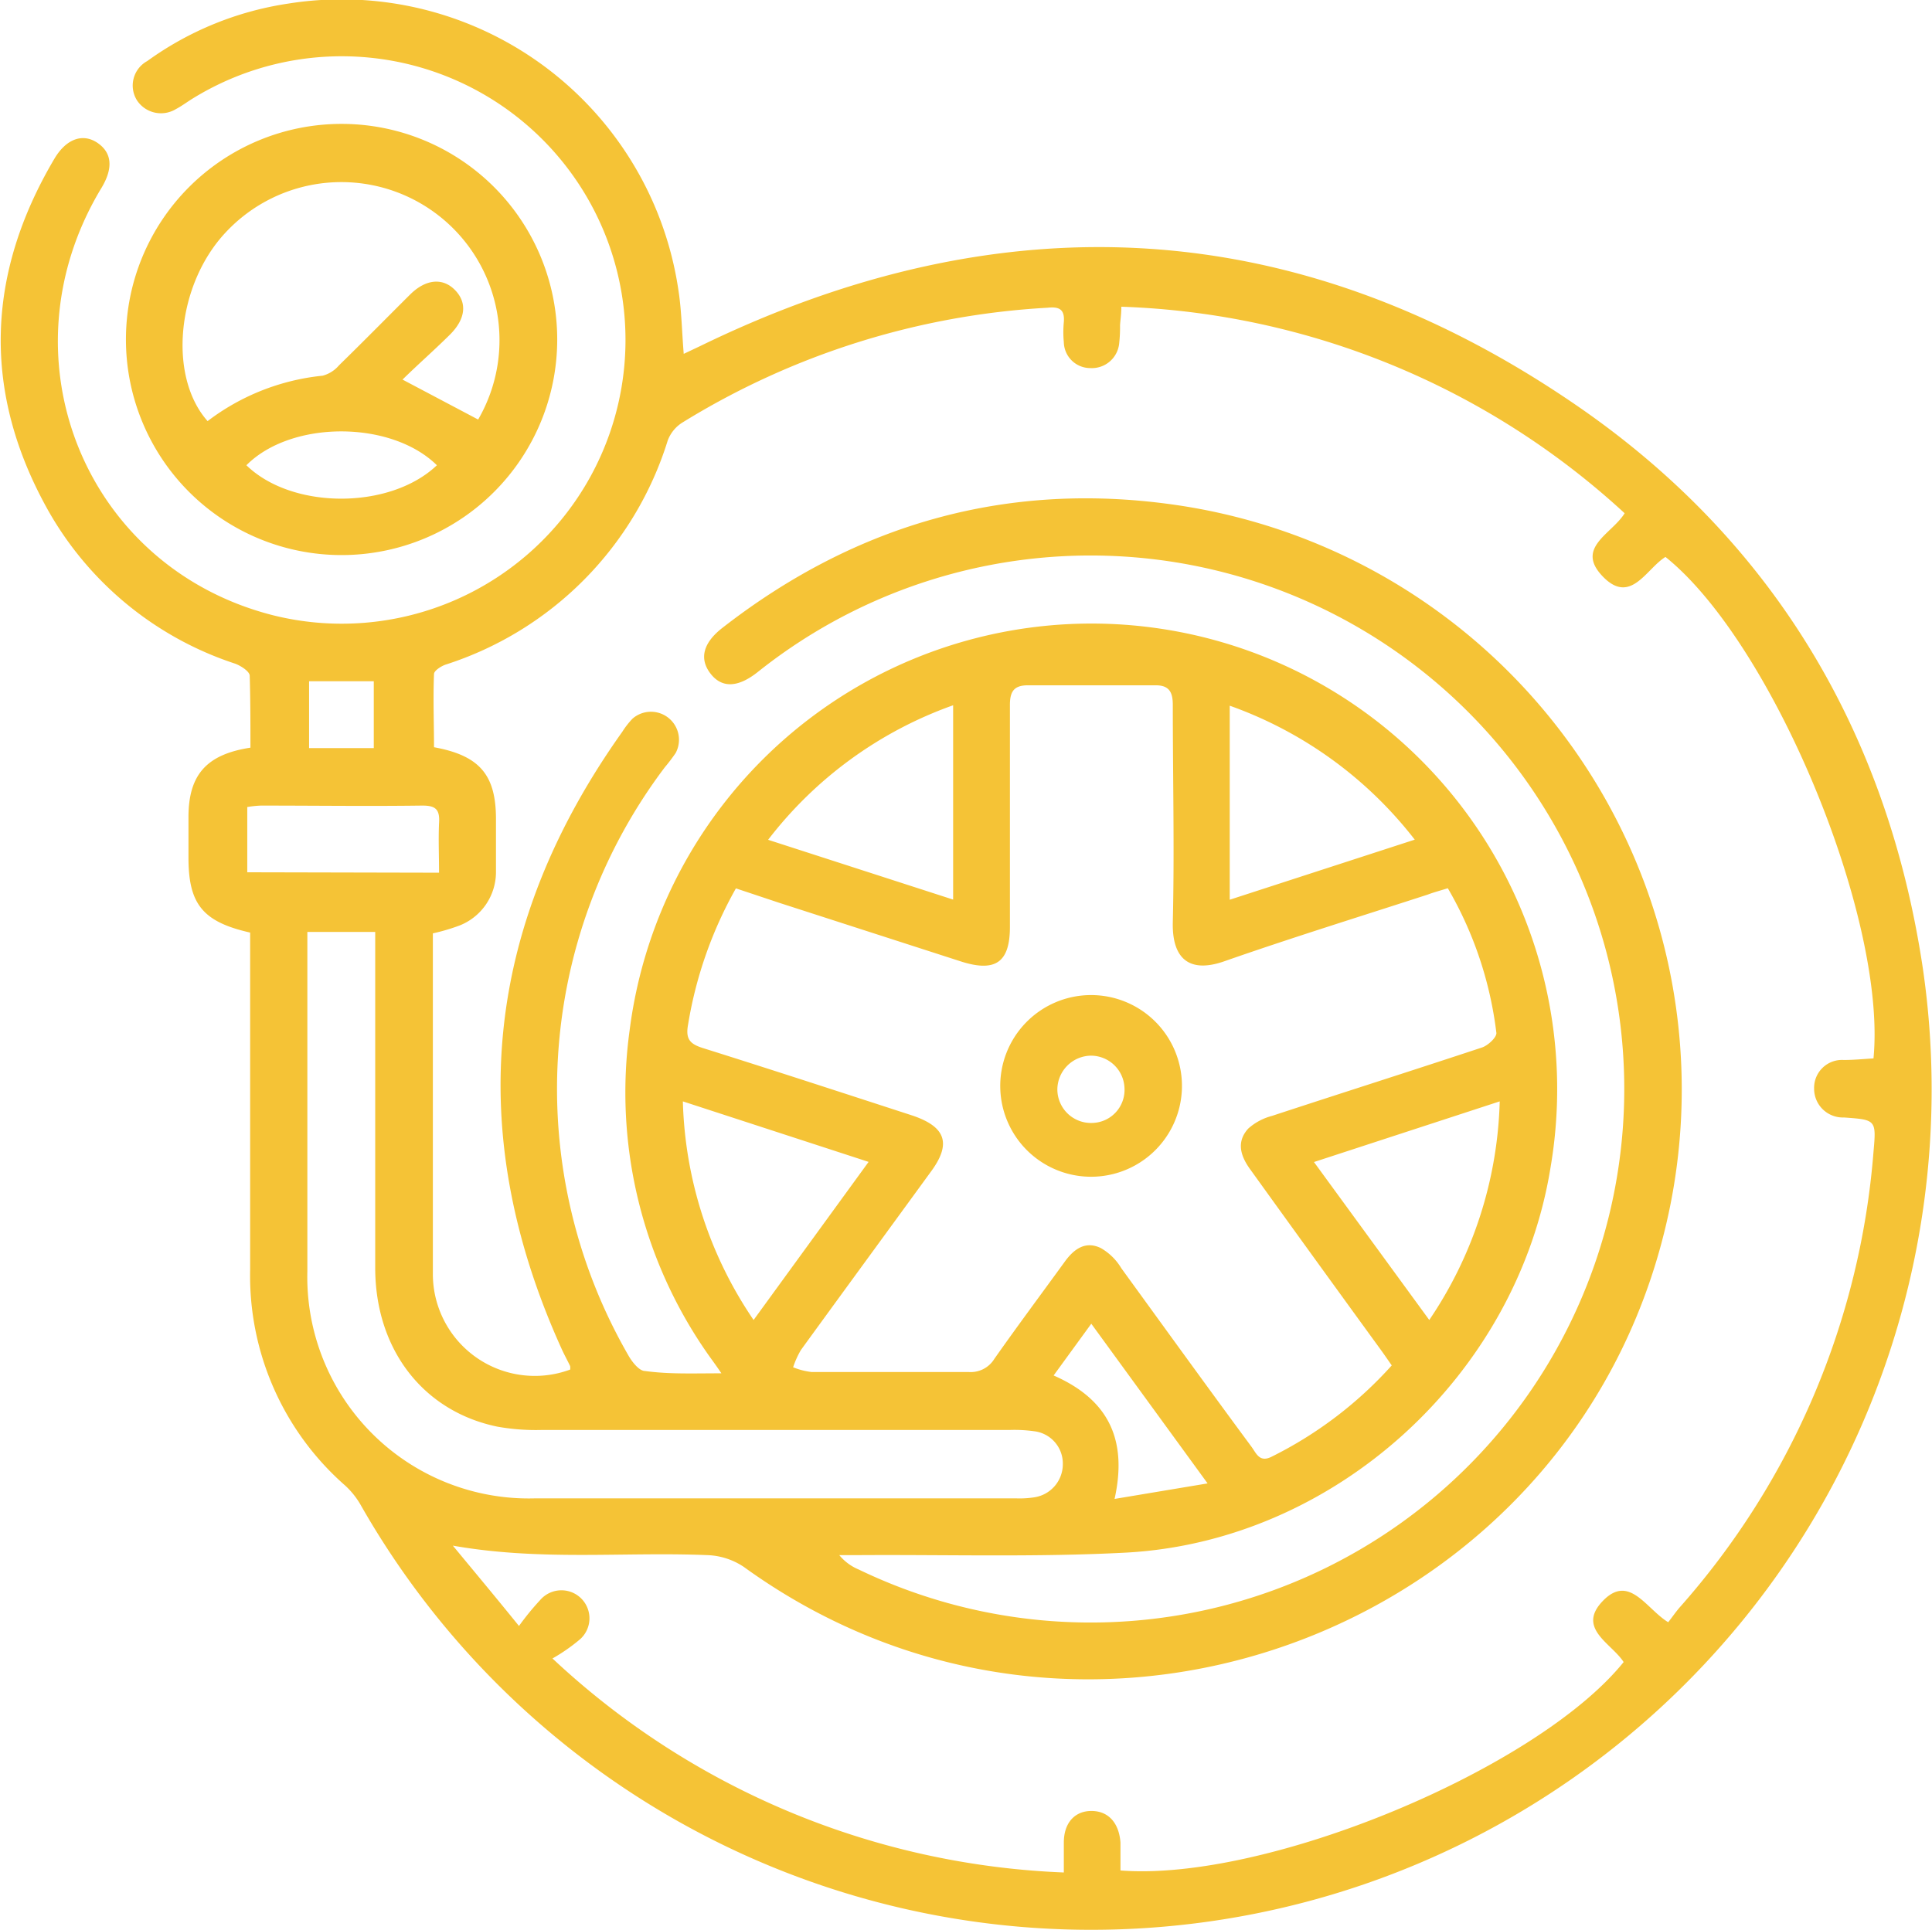
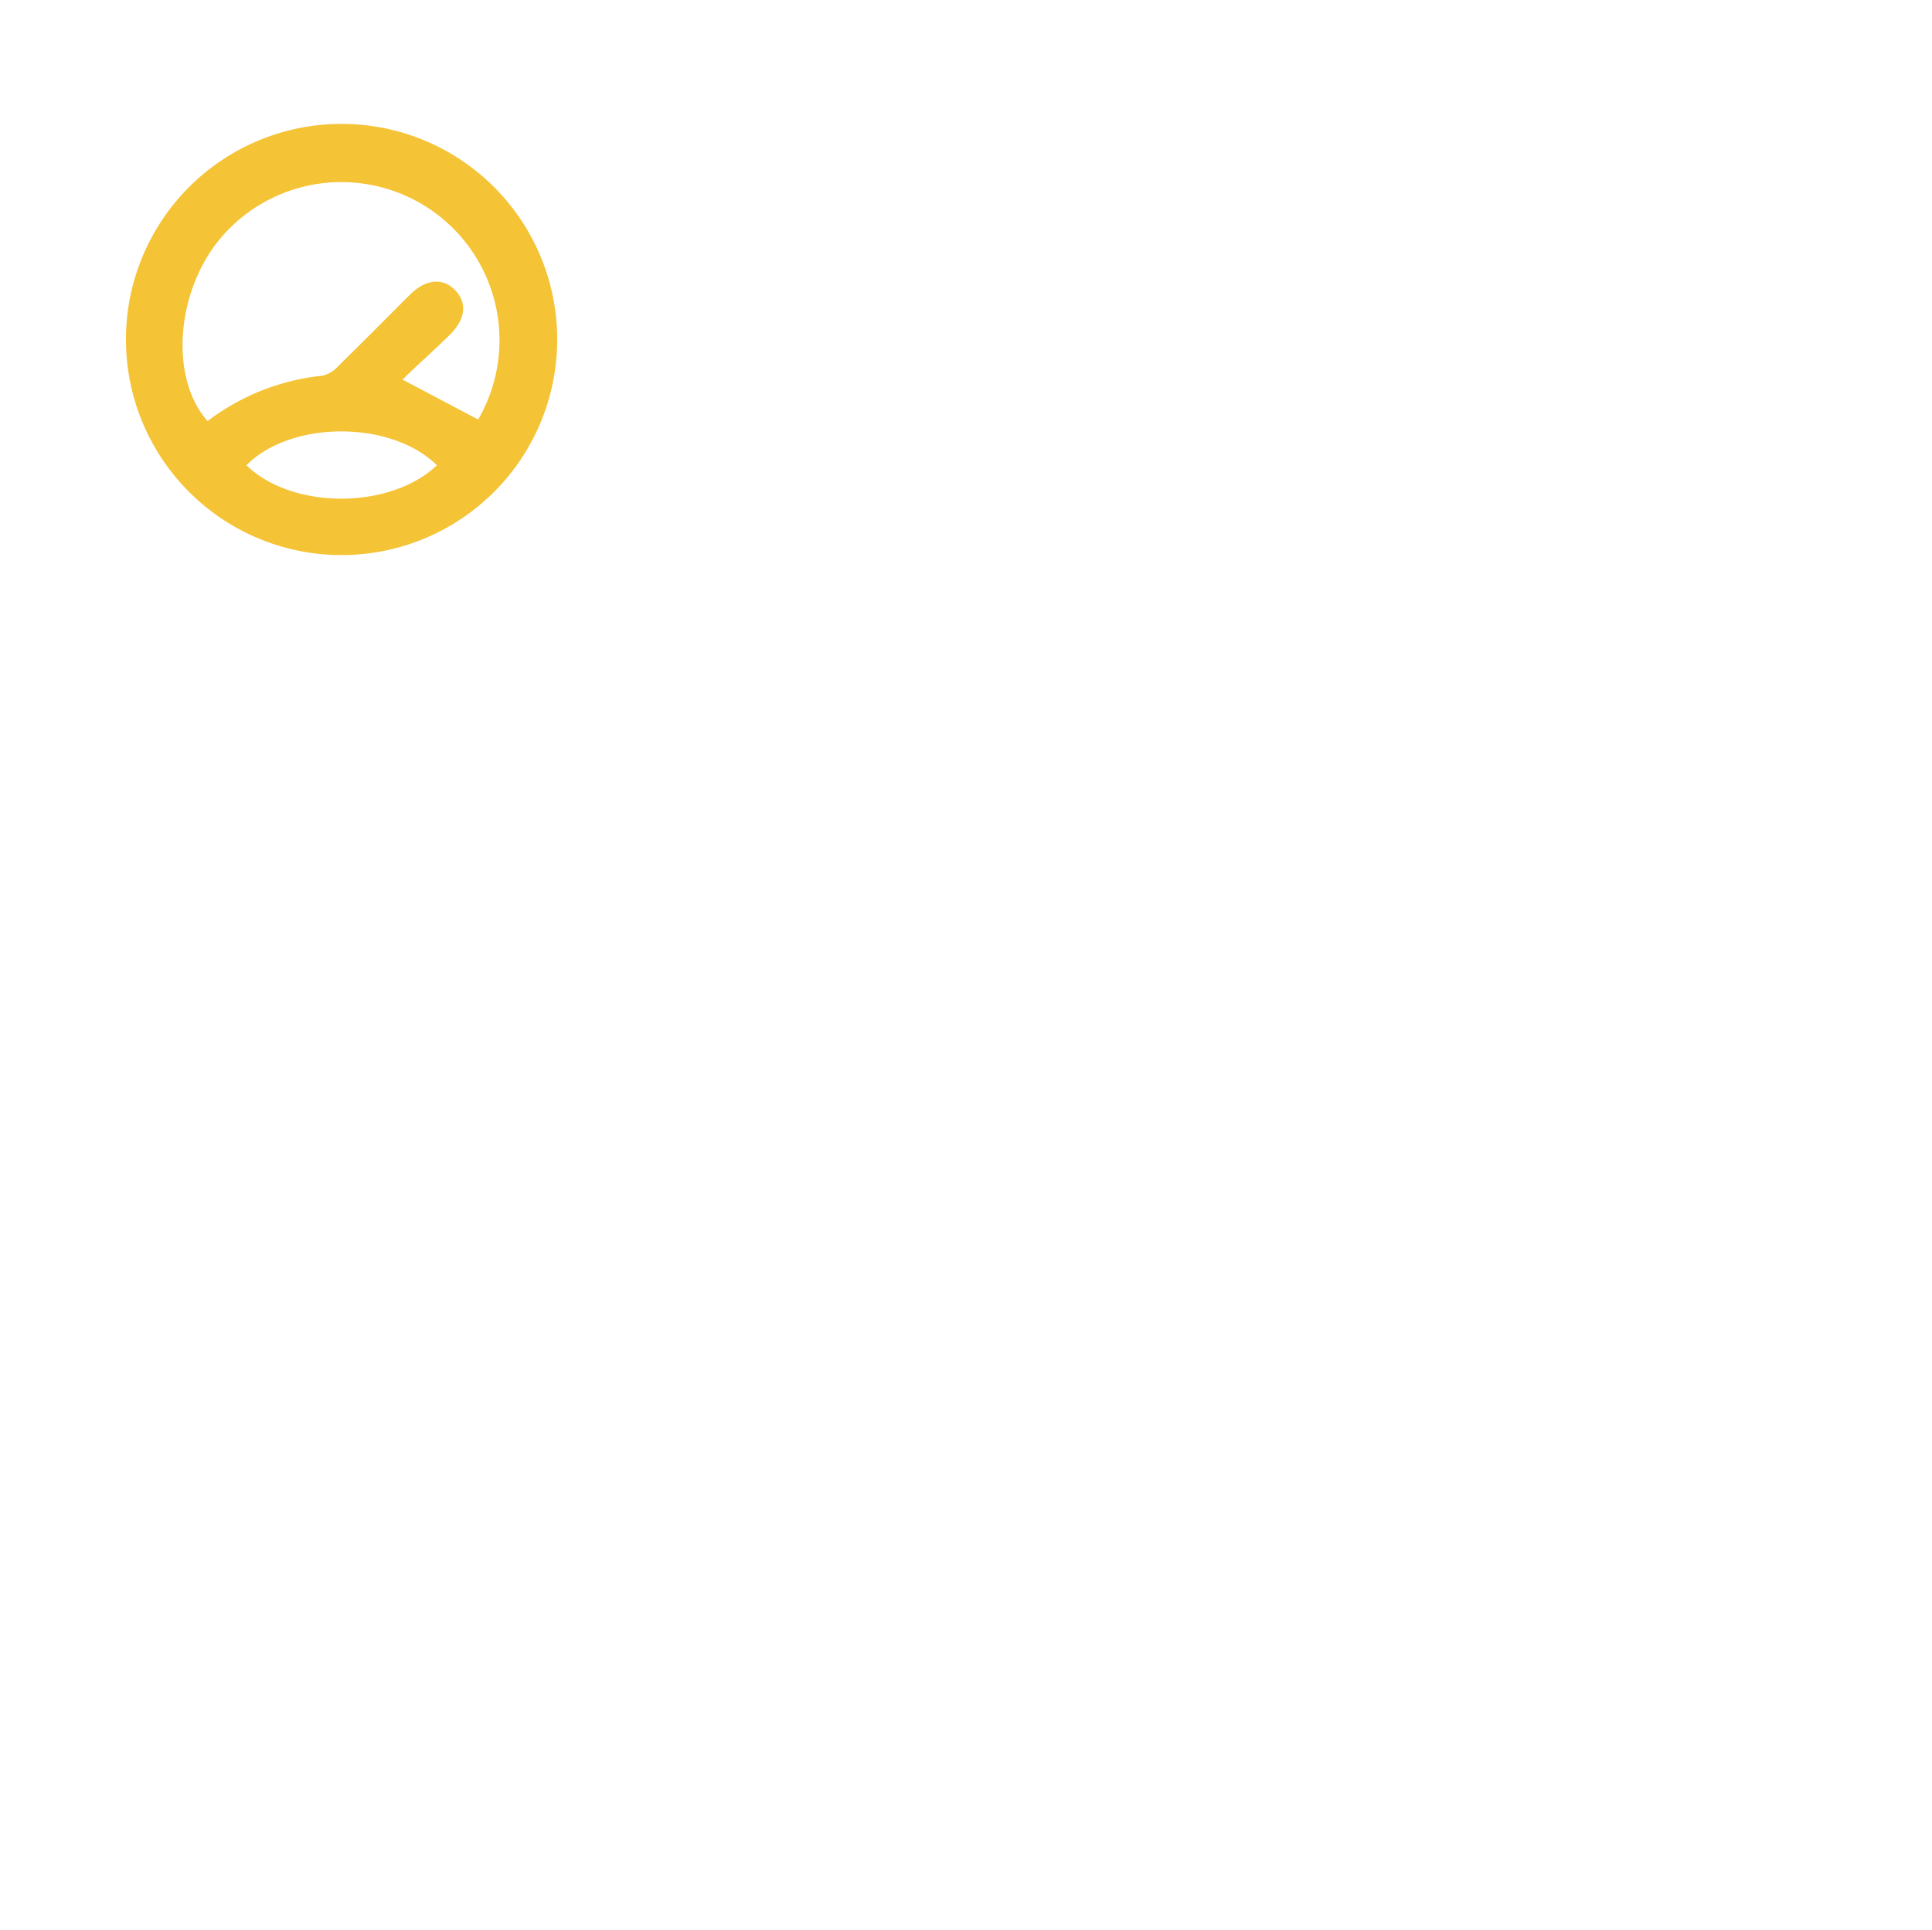
<svg xmlns="http://www.w3.org/2000/svg" viewBox="0 0 134.39 134.28">
  <defs>
    <style>.cls-1{fill:#f5c336;}</style>
  </defs>
  <g id="Capa_2" data-name="Capa 2">
    <g id="ELEMENTOS">
-       <path class="cls-1" d="M17.42,64.89c-3.34-.75-4.31-2-4.31-5.23,0-.93,0-1.86,0-2.8,0-2.94,1.24-4.37,4.31-4.84,0-1.64,0-3.33-.05-5,0-.31-.63-.7-1-.84a23.25,23.25,0,0,1-13-10.63c-4.61-8.2-4.37-16.41.41-24.5.84-1.42,2-1.79,3-1.11S7.92,11.7,7,13.17C0,24.88,5.9,39.49,19,42.81A19.74,19.74,0,1,0,13.3,6.92c-.36.23-.7.48-1.08.68A2,2,0,0,1,9.54,7a1.94,1.94,0,0,1,.7-2.75,22.37,22.37,0,0,1,9.81-4,23.68,23.68,0,0,1,27.15,20c.21,1.38.23,2.78.36,4.37l1.12-.53c21.09-10.28,41.58-9.19,60.93,4.08,13.7,9.39,21.7,22.78,24.15,39.25A58.46,58.46,0,0,1,25.1,104.73,5.59,5.59,0,0,0,24,103.35a19.4,19.4,0,0,1-6.6-15V64.89ZM50.18,95.55c-.45-.67-.71-1-1-1.42A31.74,31.74,0,0,1,43.8,71.66a32.39,32.39,0,1,1,64.06,9.54c-2.32,14.48-15,26.08-29.62,26.83-6.17.32-12.37.13-18.55.17H58.38a3.47,3.47,0,0,0,1.35,1,37.12,37.12,0,1,0-7-62.46c-1.4,1.12-2.53,1.15-3.32.11s-.48-2.13.82-3.15c9.38-7.31,20-10.29,31.74-8.54a41.1,41.1,0,0,1,34.23,48.63c-5.83,29.3-40.25,42.76-64.46,25.23a4.85,4.85,0,0,0-2.54-.82c-5.78-.24-11.59.42-17.7-.66,1.58,1.91,3,3.61,4.6,5.59a18.43,18.43,0,0,1,1.47-1.8,1.95,1.95,0,1,1,2.76,2.74,12.56,12.56,0,0,1-1.9,1.32A55.19,55.19,0,0,0,74,130.28c0-.83,0-1.46,0-2.08,0-1.39.78-2.21,1.94-2.2s1.9.83,2,2.2c0,.65,0,1.31,0,1.94,10.2.79,29-7.06,35-14.5-.83-1.3-3.29-2.34-1.45-4.25s3,.53,4.55,1.48c.26-.33.5-.68.77-1a54.17,54.17,0,0,0,13.51-31.72c.2-2.24.18-2.24-2.05-2.4a2,2,0,0,1-2.08-2,1.94,1.94,0,0,1,2.06-2c.7,0,1.4-.07,2.07-.11.94-9.74-7-28.9-14.47-34.89-1.34.82-2.42,3.37-4.36,1.36s.63-2.95,1.52-4.4A54.35,54.35,0,0,0,78,21.34c0,.55-.07.93-.09,1.3a10.53,10.53,0,0,1-.06,1.26,1.91,1.91,0,0,1-2,1.71A1.84,1.84,0,0,1,74,23.81a7.3,7.3,0,0,1,0-1.4c.07-.86-.29-1.09-1.12-1a54.08,54.08,0,0,0-25.43,8,2.52,2.52,0,0,0-1,1.23A23.78,23.78,0,0,1,31,46.24c-.32.11-.8.42-.81.65-.07,1.71,0,3.43,0,5.1,3.19.58,4.31,1.94,4.31,5,0,1.23,0,2.46,0,3.68A4,4,0,0,1,32,64.38a13.71,13.71,0,0,1-1.89.56v4.32c0,6.49,0,13,0,19.46a7.09,7.09,0,0,0,9.55,6.57.93.93,0,0,0,0-.24c-.2-.42-.43-.83-.62-1.26-6.83-15.11-5.34-29.4,4.25-42.88A5.72,5.72,0,0,1,44,50,1.95,1.95,0,0,1,47,52.39a12.26,12.26,0,0,1-.76,1,37.13,37.13,0,0,0-2.48,41c.26.43.72,1,1.11,1C46.55,95.62,48.19,95.55,50.18,95.55ZM96.81,95c-.3-.43-.56-.81-.83-1.18q-4.53-6.23-9-12.44c-.69-.94-1-1.93-.15-2.86a4,4,0,0,1,1.65-.88c4.87-1.6,9.75-3.15,14.61-4.76.41-.14,1-.68,1-1a26.23,26.23,0,0,0-3.38-10.08c-.51.16-1,.29-1.39.44-4.71,1.53-9.46,3-14.12,4.63-2.44.87-3.68-.13-3.62-2.71.12-5,0-10.08,0-15.12,0-.92-.28-1.36-1.2-1.36H71.51c-1,0-1.27.45-1.26,1.42,0,5.13,0,10.26,0,15.39,0,2.46-1,3.17-3.39,2.41L54.19,62.81l-3-1a28.69,28.69,0,0,0-3.33,9.49c-.18,1,.14,1.33,1,1.61,4.84,1.52,9.67,3.1,14.5,4.67,2.47.8,2.85,2,1.35,4-3,4.12-6,8.22-9,12.35a6.19,6.19,0,0,0-.54,1.2,4.93,4.93,0,0,0,1.28.33c3.64,0,7.29,0,10.93,0a1.93,1.93,0,0,0,1.79-.92c1.61-2.29,3.28-4.53,4.92-6.79.63-.86,1.43-1.43,2.49-.91A3.93,3.93,0,0,1,78,88.24c3,4.13,6,8.29,9.06,12.43.33.45.55,1.1,1.38.69A27.89,27.89,0,0,0,96.81,95ZM21.38,64.84v1.37c0,7.41,0,14.82,0,22.24a15.41,15.41,0,0,0,15.86,15.8c11.14,0,22.28,0,33.43,0a6.61,6.61,0,0,0,1.26-.07,2.33,2.33,0,0,0,2-2.3,2.26,2.26,0,0,0-2-2.3,10,10,0,0,0-1.64-.09q-16.27,0-32.54,0a15.19,15.19,0,0,1-3.16-.23c-5.16-1.07-8.47-5.37-8.49-11,0-7.29,0-14.57,0-21.86V64.84ZM66.3,49.07a28.08,28.08,0,0,0-12.87,9.36L66.3,62.59ZM60.42,80.84,47.5,76.63a28.35,28.35,0,0,0,4.92,15.21Zm39,11a28.41,28.41,0,0,0,4.9-15.21L91.4,80.85ZM85.54,62.6l12.87-4.18A28.23,28.23,0,0,0,85.54,49.1Zm-55-1.88c0-1.19-.05-2.32,0-3.45.07-1-.28-1.23-1.22-1.22-3.72.05-7.44,0-11.17,0a7.46,7.46,0,0,0-.95.1v4.54ZM84,103.21,75.91,92.1l-2.62,3.6c3.83,1.68,5.15,4.48,4.24,8.59ZM26,52.05V47.4h-4.5v4.65Z" />
      <path class="cls-1" d="M38.76,23.62a15,15,0,1,1-15-15A15,15,0,0,1,38.76,23.62Zm-5.5,5.57a11,11,0,0,0-17.58-13c-3.4,3.64-4,10-1.24,13.11a15.81,15.81,0,0,1,8-3.16,2.24,2.24,0,0,0,1.14-.72c1.67-1.63,3.3-3.29,4.95-4.93,1.09-1.08,2.27-1.18,3.12-.31s.76,2-.36,3.11S29.1,25.33,28,26.41ZM17.14,32.37c3.18,3.1,10,3.1,13.25,0C27.2,29.23,20.26,29.23,17.14,32.37Z" />
-       <path class="cls-1" d="M82.21,75.85a6.32,6.32,0,0,1-12.63-.1,6.32,6.32,0,1,1,12.63.1Zm-6.36-2.4a2.37,2.37,0,0,0-2.3,2.37A2.34,2.34,0,0,0,76,78.13a2.3,2.3,0,0,0,2.22-2.42A2.34,2.34,0,0,0,75.85,73.45Z" />
    </g>
  </g>
</svg>